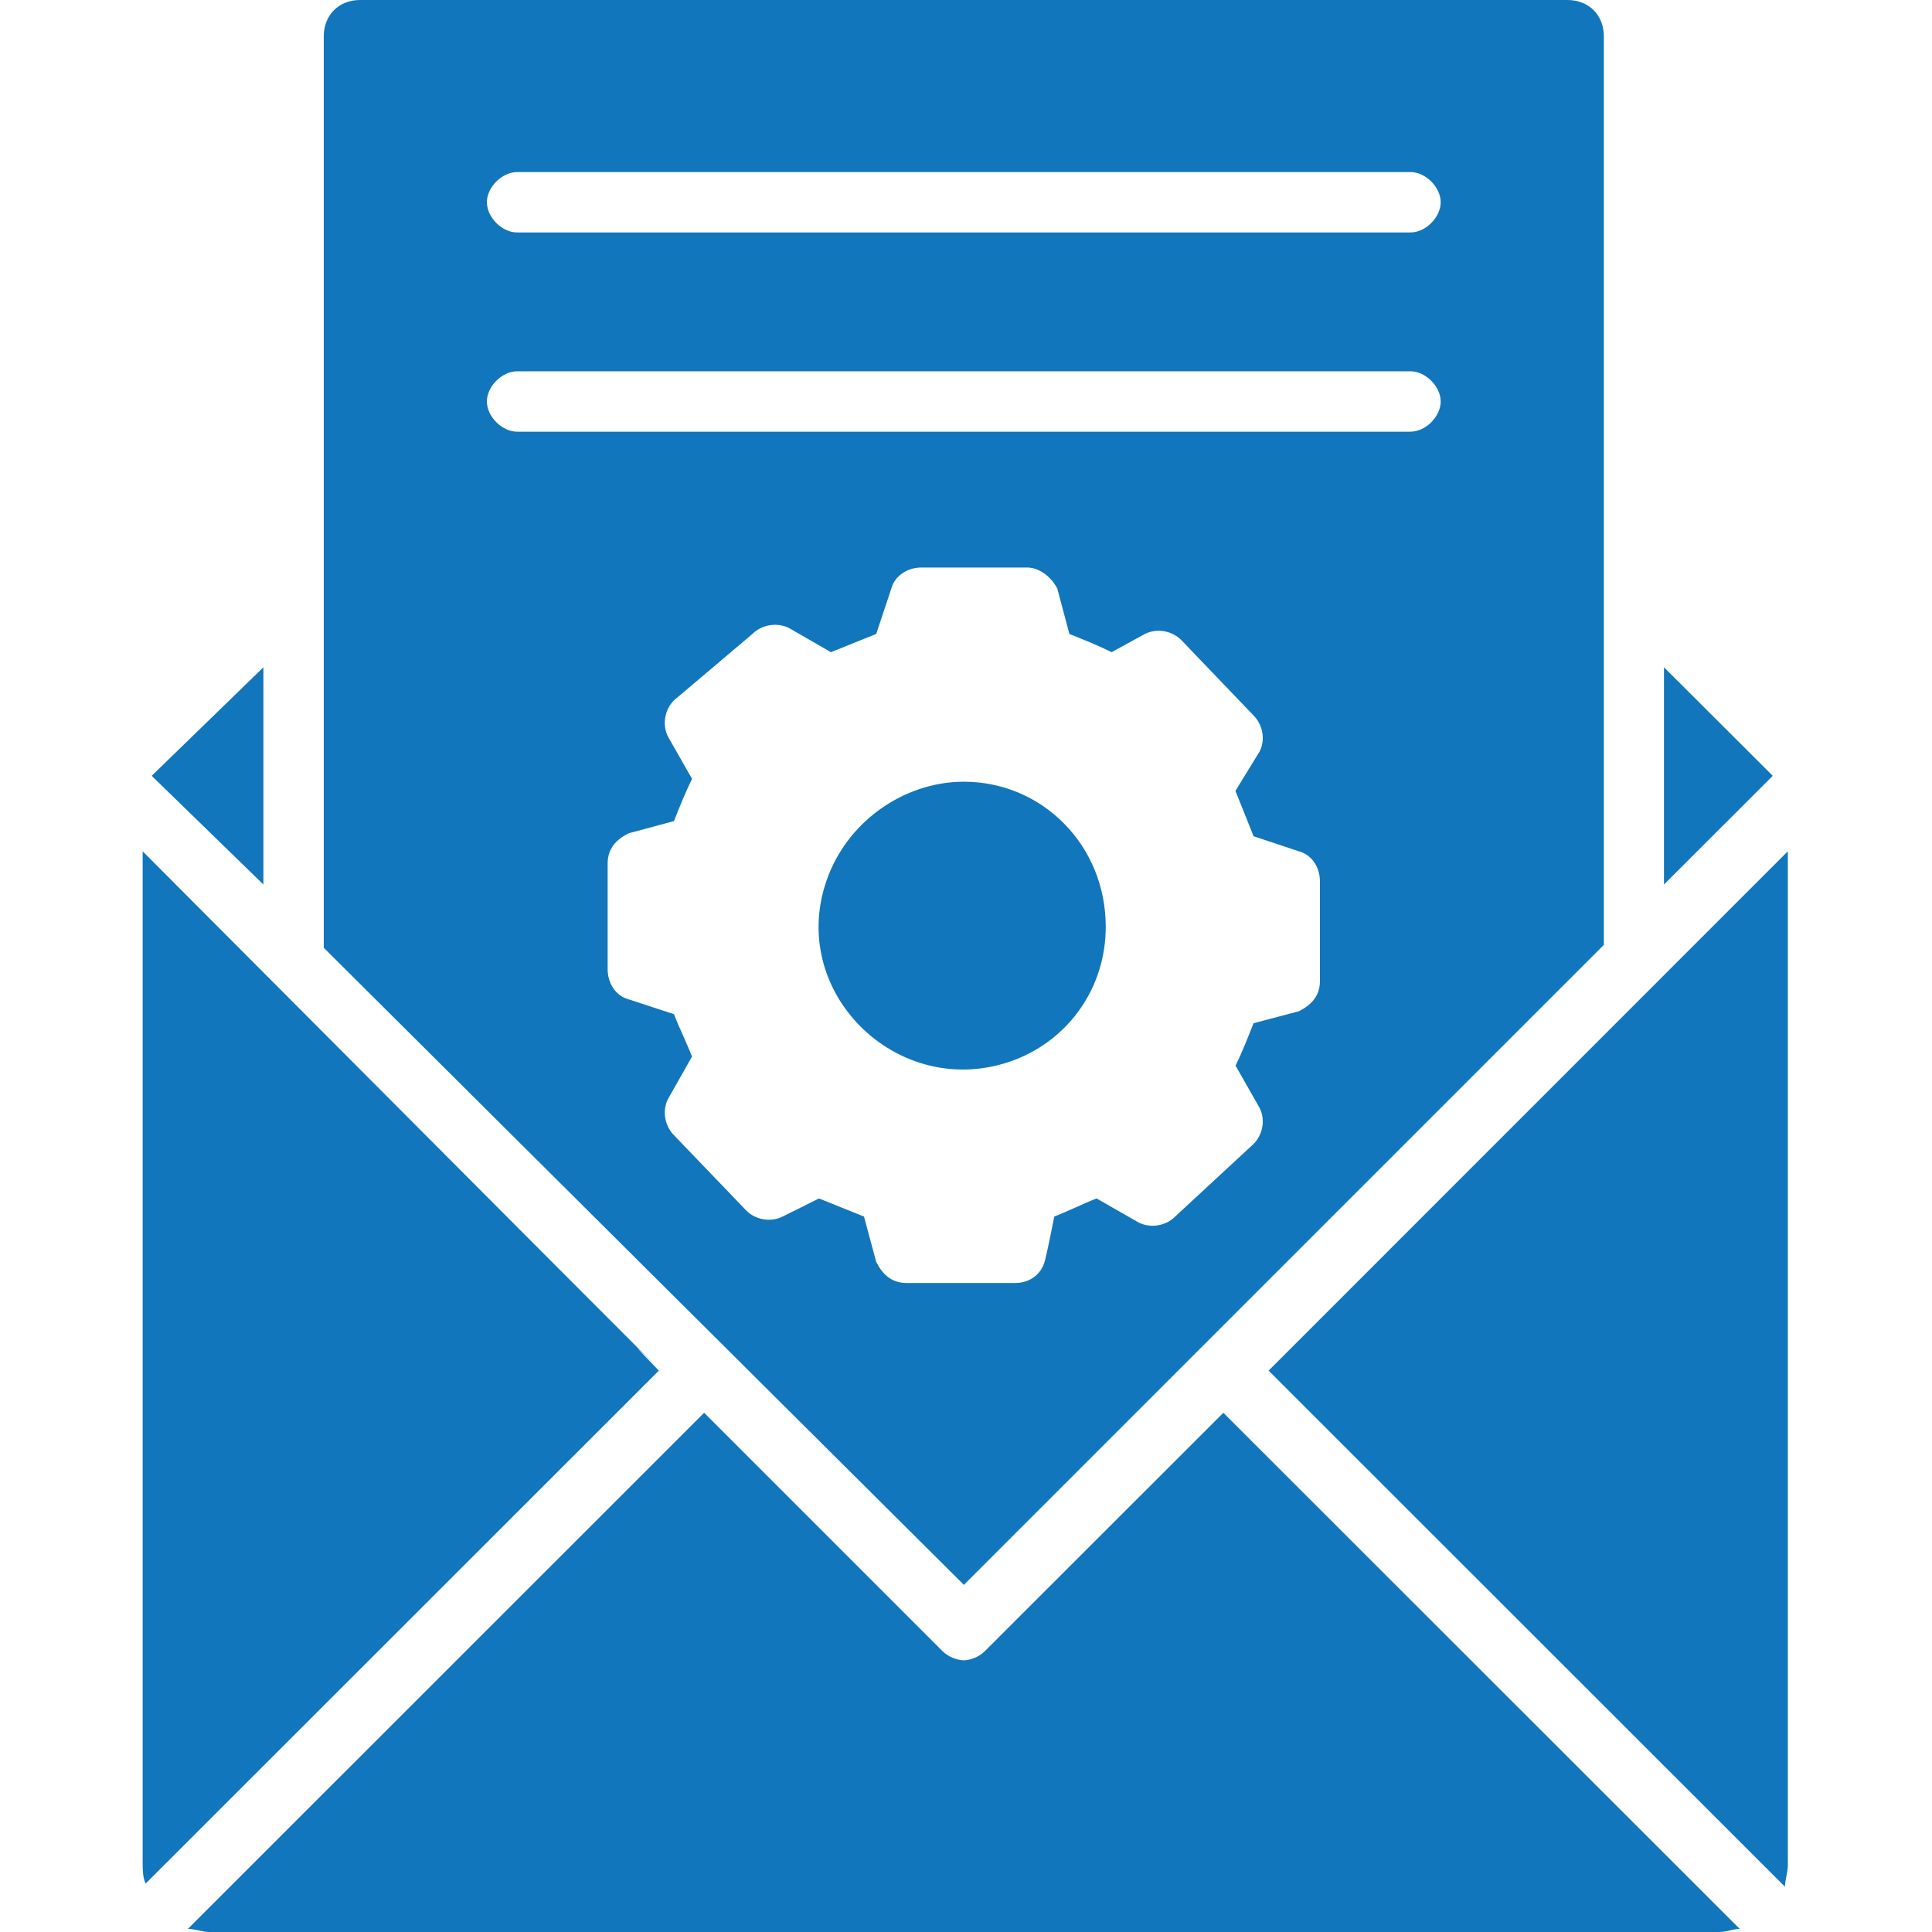
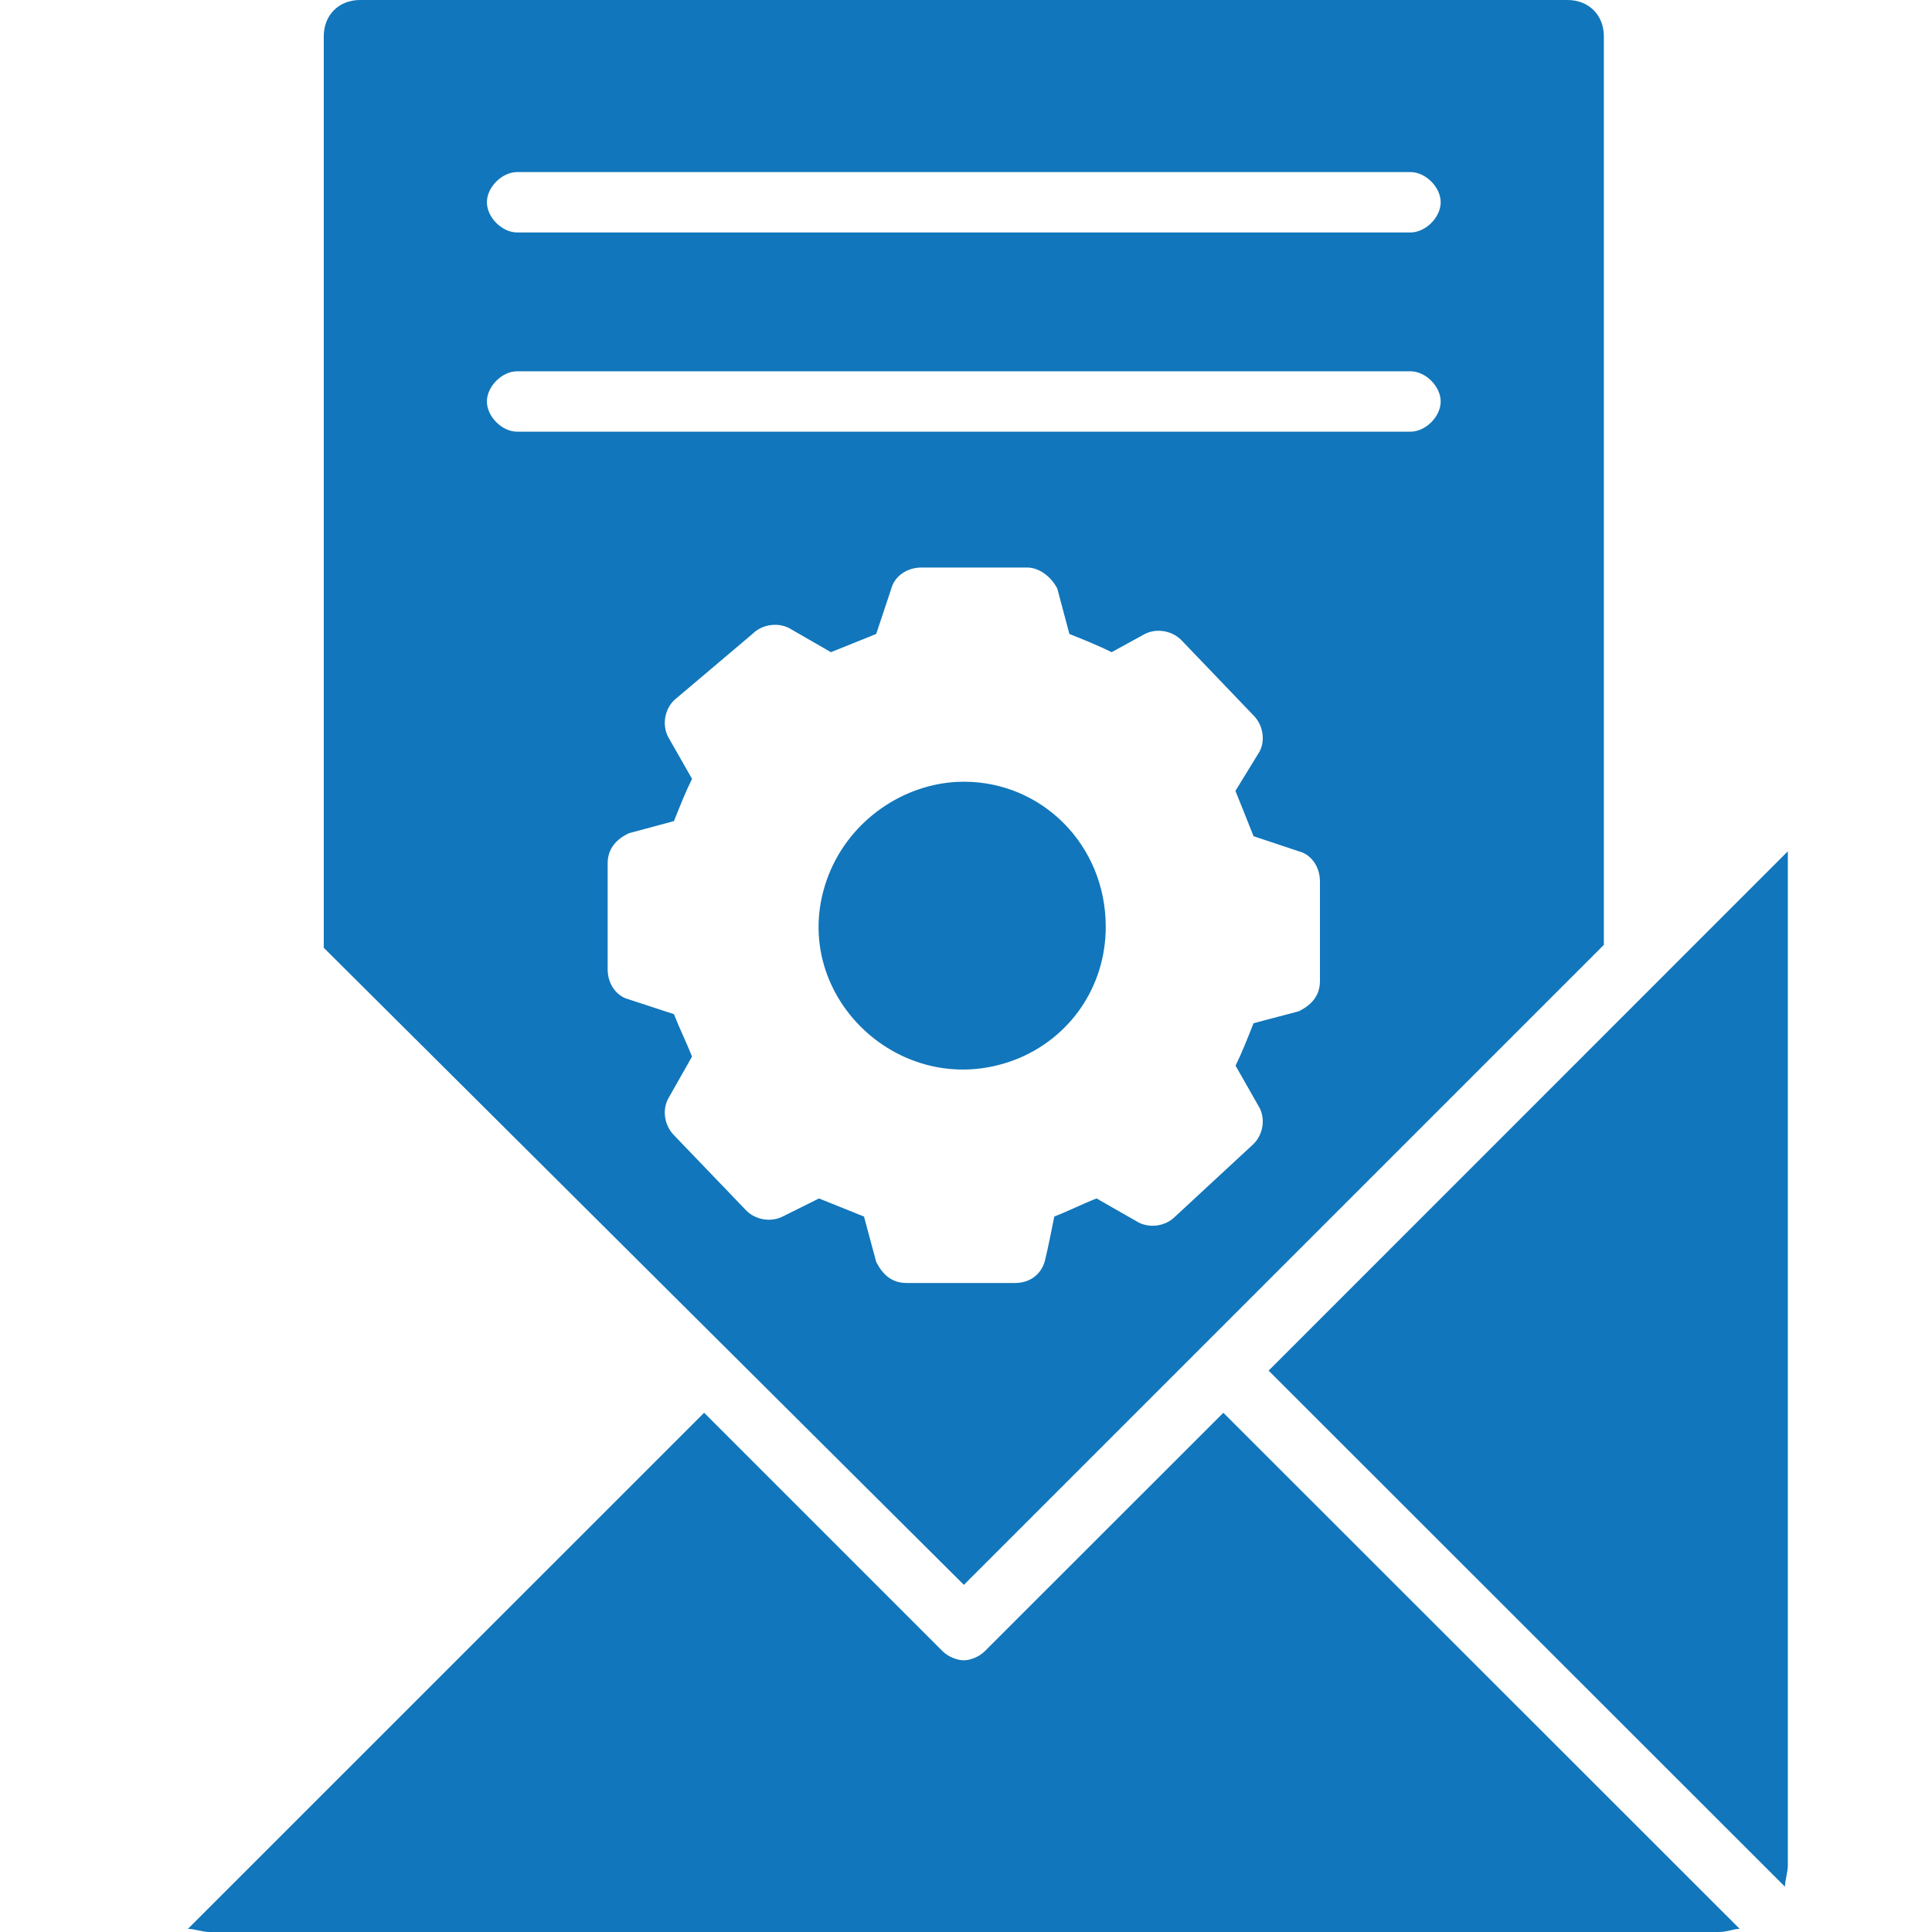
<svg xmlns="http://www.w3.org/2000/svg" width="80" zoomAndPan="magnify" viewBox="0 0 60 60" height="80" preserveAspectRatio="xMidYMid meet" version="1.0">
  <defs>
    <clipPath id="10dd9e6980">
-       <path d="M 4.086 20 L 9 20 L 9 28 L 4.086 28 Z M 4.086 20 " clip-rule="nonzero" />
-     </clipPath>
+       </clipPath>
    <clipPath id="a919569f3e">
-       <path d="M 4.086 26 L 21 26 L 21 59 L 4.086 59 Z M 4.086 26 " clip-rule="nonzero" />
-     </clipPath>
+       </clipPath>
    <clipPath id="5cf32b51f7">
-       <path d="M 51 20.453 L 55.523 20.453 L 55.523 28 L 51 28 Z M 51 20.453 " clip-rule="nonzero" />
-     </clipPath>
+       </clipPath>
    <clipPath id="98224ab22e">
      <path d="M 39 26 L 55.523 26 L 55.523 58.637 L 39 58.637 Z M 39 26 " clip-rule="nonzero" />
    </clipPath>
  </defs>
  <g clip-path="url(#10dd9e6980)">
    <path fill="#1176bb" d="M 8.18 27.469 L 4.711 24.094 L 8.18 20.723 Z M 8.18 27.469 " fill-opacity="1" fill-rule="nonzero" />
  </g>
  <g clip-path="url(#a919569f3e)">
-     <path fill="#1176bb" d="M 20.461 42.566 L 4.523 58.496 C 4.43 58.312 4.43 58.027 4.43 57.844 L 4.43 26.438 C 28.898 50.996 17.18 39.188 20.461 42.566 " fill-opacity="1" fill-rule="nonzero" />
-   </g>
+     </g>
  <path fill="#1176bb" d="M 29.934 24.277 C 28.246 24.277 26.555 25.312 25.805 27 C 24.211 30.656 27.867 34.309 31.527 32.91 C 33.215 32.254 34.34 30.656 34.34 28.781 C 34.34 26.25 32.367 24.277 29.934 24.277 Z M 29.934 24.277 C 28.246 24.277 26.555 25.312 25.805 27 C 24.211 30.656 27.867 34.309 31.527 32.91 C 33.215 32.254 34.34 30.656 34.34 28.781 C 34.34 26.25 32.367 24.277 29.934 24.277 Z M 29.934 24.277 C 28.246 24.277 26.555 25.312 25.805 27 C 24.211 30.656 27.867 34.309 31.527 32.91 C 33.215 32.254 34.34 30.656 34.34 28.781 C 34.34 26.25 32.367 24.277 29.934 24.277 Z M 29.934 24.277 C 28.246 24.277 26.555 25.312 25.805 27 C 24.211 30.656 27.867 34.309 31.527 32.91 C 33.215 32.254 34.34 30.656 34.34 28.781 C 34.34 26.25 32.367 24.277 29.934 24.277 Z M 29.934 24.277 C 28.246 24.277 26.555 25.312 25.805 27 C 24.211 30.656 27.867 34.309 31.527 32.91 C 33.215 32.254 34.34 30.656 34.34 28.781 C 34.34 26.25 32.367 24.277 29.934 24.277 Z M 29.934 24.277 C 28.246 24.277 26.555 25.312 25.805 27 C 24.211 30.656 27.867 34.309 31.527 32.91 C 33.215 32.254 34.34 30.656 34.34 28.781 C 34.34 26.25 32.367 24.277 29.934 24.277 Z M 29.934 24.277 C 28.246 24.277 26.555 25.312 25.805 27 C 24.211 30.656 27.867 34.309 31.527 32.91 C 33.215 32.254 34.34 30.656 34.34 28.781 C 34.34 26.25 32.367 24.277 29.934 24.277 Z M 43.805 7.219 L 16.059 7.219 C 15.59 7.219 15.121 6.75 15.121 6.281 C 15.121 5.812 15.59 5.344 16.059 5.344 L 43.805 5.344 C 44.273 5.344 44.742 5.812 44.742 6.281 C 44.742 6.75 44.273 7.219 43.805 7.219 Z M 43.805 13.406 L 16.059 13.406 C 15.59 13.406 15.121 12.938 15.121 12.469 C 15.121 12 15.59 11.531 16.059 11.531 L 43.805 11.531 C 44.273 11.531 44.742 12 44.742 12.469 C 44.742 12.938 44.273 13.406 43.805 13.406 Z M 40.992 30.469 C 40.992 30.938 40.711 31.219 40.336 31.406 L 38.93 31.777 C 38.742 32.254 38.559 32.715 38.371 33.094 L 39.117 34.406 C 39.309 34.785 39.211 35.246 38.93 35.527 L 36.496 37.781 C 36.215 38.066 35.746 38.156 35.367 37.969 L 34.055 37.219 C 33.586 37.402 33.211 37.598 32.742 37.781 C 32.648 38.25 32.555 38.719 32.465 39.094 C 32.367 39.562 31.996 39.844 31.527 39.844 L 28.148 39.844 C 27.68 39.844 27.398 39.562 27.211 39.188 L 26.832 37.781 C 26.371 37.598 25.895 37.402 25.434 37.219 L 24.305 37.781 C 23.93 37.969 23.461 37.879 23.18 37.598 L 20.93 35.254 C 20.648 34.969 20.555 34.5 20.746 34.129 L 21.492 32.812 C 21.305 32.344 21.117 31.973 20.93 31.496 L 19.523 31.035 C 19.148 30.938 18.871 30.566 18.871 30.098 L 18.871 26.816 C 18.871 26.348 19.148 26.062 19.523 25.879 L 20.93 25.5 C 21.117 25.031 21.305 24.562 21.492 24.188 L 20.746 22.879 C 20.555 22.5 20.648 22.031 20.93 21.75 L 23.367 19.688 C 23.648 19.406 24.117 19.316 24.496 19.5 L 25.805 20.254 C 26.273 20.066 26.742 19.875 27.211 19.688 L 27.68 18.281 C 27.777 17.91 28.148 17.625 28.617 17.625 L 31.898 17.625 C 32.273 17.625 32.648 17.91 32.836 18.281 L 33.211 19.688 C 33.68 19.875 34.148 20.066 34.523 20.254 L 35.555 19.688 C 35.93 19.5 36.398 19.59 36.684 19.875 L 38.93 22.219 C 39.211 22.5 39.309 22.969 39.117 23.34 L 38.367 24.562 C 38.559 25.031 38.742 25.5 38.93 25.969 L 40.336 26.438 C 40.711 26.531 40.992 26.906 40.992 27.375 Z M 48.68 0 L 11.18 0 C 10.523 0 10.055 0.469 10.055 1.125 L 10.055 29.434 L 29.934 49.219 L 49.809 29.344 L 49.809 1.125 C 49.809 0.469 49.34 0 48.68 0 Z M 29.93 24.277 C 28.246 24.277 26.555 25.312 25.805 27 C 24.211 30.656 27.867 34.309 31.527 32.91 C 33.211 32.254 34.34 30.656 34.34 28.781 C 34.34 26.25 32.367 24.277 29.93 24.277 Z M 29.93 24.277 C 28.246 24.277 26.555 25.312 25.805 27 C 24.211 30.656 27.867 34.309 31.527 32.91 C 33.211 32.254 34.34 30.656 34.34 28.781 C 34.34 26.25 32.367 24.277 29.93 24.277 Z M 29.93 24.277 C 28.246 24.277 26.555 25.312 25.805 27 C 24.211 30.656 27.867 34.309 31.527 32.91 C 33.211 32.254 34.34 30.656 34.34 28.781 C 34.34 26.25 32.367 24.277 29.93 24.277 Z M 29.93 24.277 C 28.246 24.277 26.555 25.312 25.805 27 C 24.211 30.656 27.867 34.309 31.527 32.91 C 33.211 32.254 34.34 30.656 34.34 28.781 C 34.34 26.25 32.367 24.277 29.93 24.277 " fill-opacity="1" fill-rule="nonzero" />
  <path fill="#1176bb" d="M 37.992 43.875 L 54.027 59.902 C 53.836 59.902 53.648 60 53.367 60 L 6.492 60 C 6.305 60 6.023 59.902 5.836 59.902 L 21.867 43.875 L 29.273 51.281 C 29.461 51.465 29.742 51.562 29.93 51.562 C 30.121 51.562 30.398 51.465 30.582 51.281 L 37.992 43.875 " fill-opacity="1" fill-rule="nonzero" />
  <g clip-path="url(#5cf32b51f7)">
-     <path fill="#1176bb" d="M 55.055 24.094 L 51.676 27.469 L 51.676 20.723 Z M 55.055 24.094 " fill-opacity="1" fill-rule="nonzero" />
-   </g>
+     </g>
  <g clip-path="url(#98224ab22e)">
    <path fill="#1176bb" d="M 55.523 26.438 L 55.523 57.938 C 55.523 58.125 55.434 58.406 55.434 58.594 L 39.398 42.566 L 55.523 26.438 " fill-opacity="1" fill-rule="nonzero" />
  </g>
</svg>